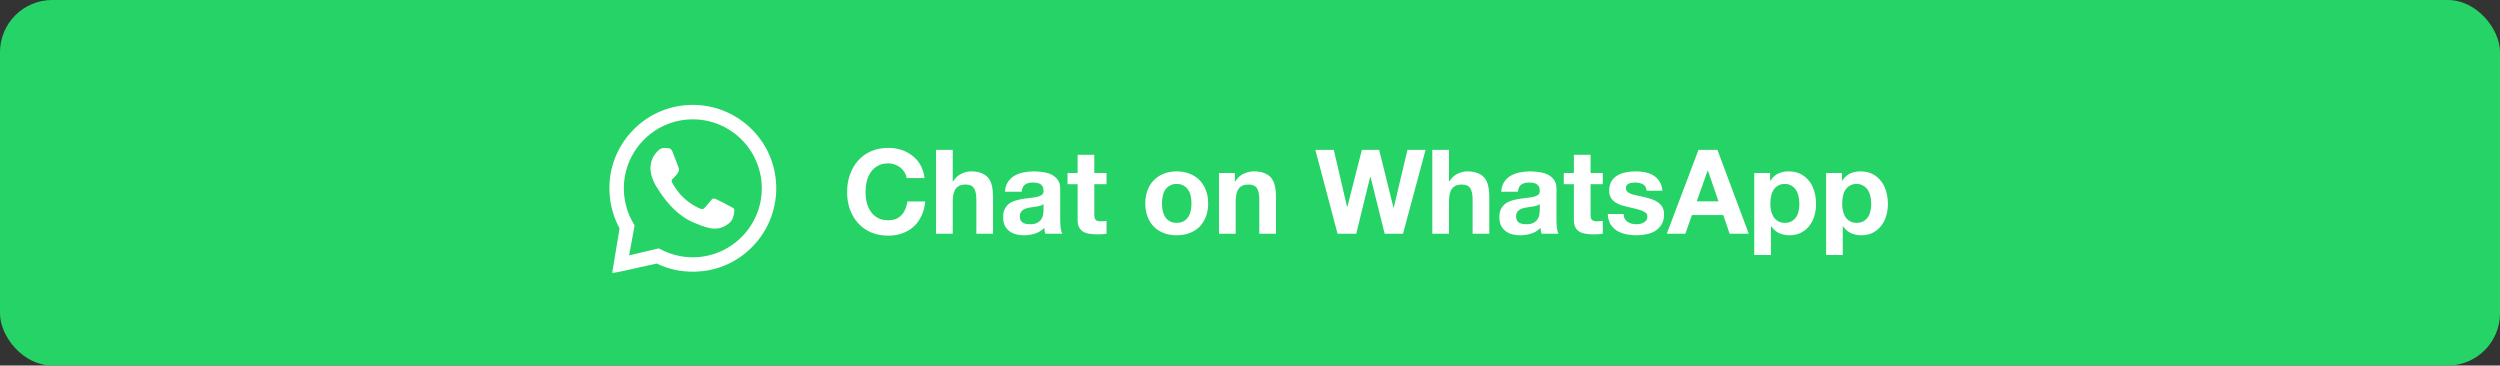
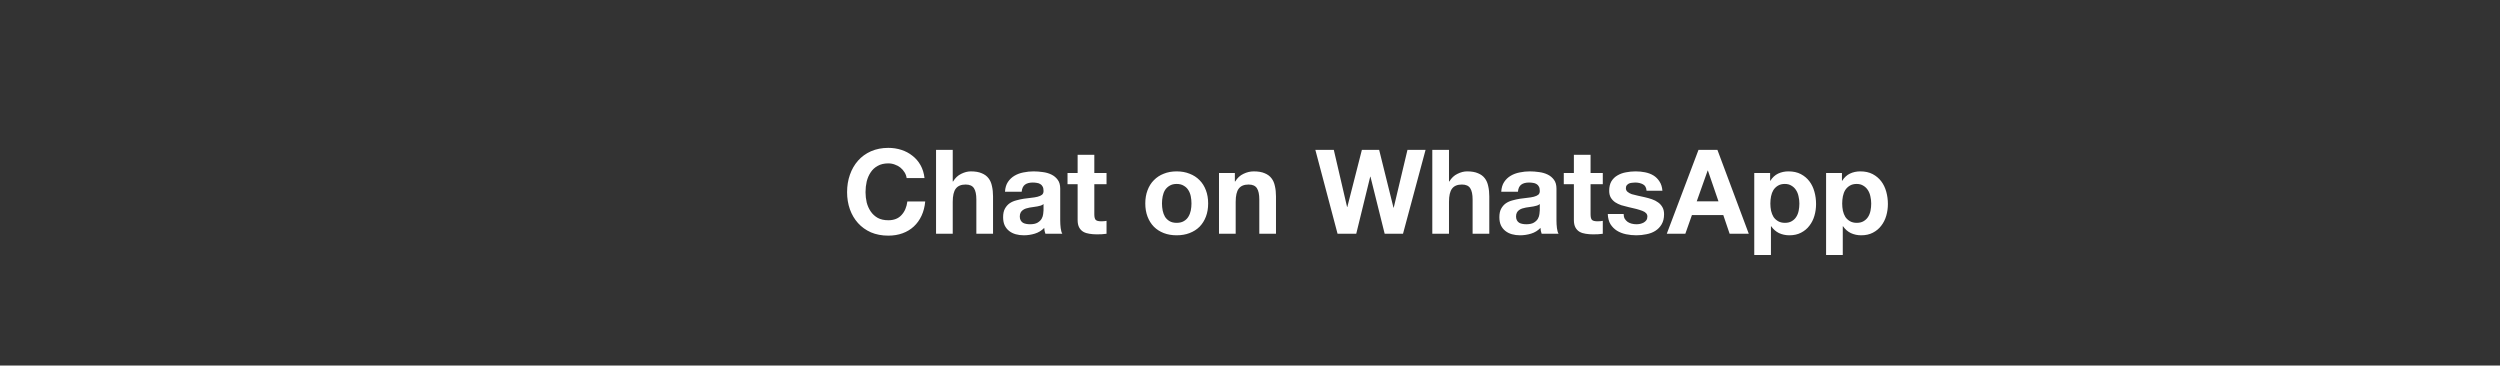
<svg xmlns="http://www.w3.org/2000/svg" width="383" height="56" viewBox="0 0 383 56" fill="none">
  <rect x="0" y="0" width="383" height="56" fill="#333333" stroke="none" />
-   <rect width="383" height="56" rx="8" fill="#25D366" />
  <mask id="mask0_905_6262" style="mask-type:luminance" maskUnits="userSpaceOnUse" x="93" y="15" width="27" height="27">
-     <path d="M93 15H120V42H93V15Z" fill="white" />
-   </mask>
+     </mask>
  <g mask="url(#mask0_905_6262)">
-     <path fill-rule="evenodd" clip-rule="evenodd" d="M106.215 16.066C109.48 16.082 112.631 17.364 114.988 19.623C117.402 21.937 118.793 25.04 118.915 28.382C119.033 31.645 117.894 34.851 115.733 37.299C113.363 39.984 110.067 41.526 106.506 41.628C106.384 41.632 106.262 41.634 106.14 41.634C104.222 41.634 102.321 41.201 100.599 40.373L93.908 41.861C93.892 41.864 93.877 41.863 93.862 41.859C93.847 41.855 93.833 41.847 93.822 41.836C93.81 41.825 93.802 41.812 93.796 41.797C93.791 41.783 93.79 41.767 93.792 41.751L94.922 34.985C93.957 33.222 93.419 31.236 93.361 29.216C93.263 25.803 94.5 22.556 96.844 20.073C99.275 17.499 102.595 16.066 106.151 16.066H106.215ZM106.143 18.284C106.041 18.284 105.939 18.285 105.837 18.288C100.013 18.456 95.411 23.329 95.578 29.153C95.629 30.931 96.13 32.676 97.027 34.201L97.222 34.531L96.384 39.122L100.927 38.05L101.271 38.228C102.768 39.007 104.445 39.416 106.14 39.416C106.241 39.416 106.342 39.414 106.442 39.411C112.266 39.244 116.868 34.37 116.701 28.547C116.537 22.826 111.83 18.284 106.143 18.284ZM101.724 22.674C101.938 22.681 102.152 22.687 102.338 22.701C102.567 22.717 102.819 22.736 103.043 23.278C103.309 23.921 103.884 25.528 103.959 25.691C104.034 25.854 104.082 26.043 103.968 26.254C103.855 26.465 103.797 26.597 103.631 26.78C103.465 26.962 103.281 27.188 103.133 27.327C102.967 27.482 102.795 27.651 102.972 27.978C103.149 28.305 103.761 29.376 104.688 30.256C105.88 31.387 106.836 31.761 107.216 31.938C107.353 32.002 107.467 32.032 107.566 32.032C107.703 32.032 107.812 31.975 107.916 31.869C108.116 31.667 108.717 30.965 108.97 30.642C109.103 30.474 109.223 30.414 109.353 30.414C109.457 30.414 109.568 30.452 109.697 30.504C109.988 30.62 111.541 31.445 111.857 31.615C112.173 31.786 112.384 31.873 112.46 32.009C112.536 32.145 112.517 32.788 112.226 33.529C111.936 34.271 110.604 34.954 110.014 34.989C109.842 35 109.672 35.024 109.451 35.024C108.916 35.024 108.083 34.883 106.19 34.068C102.969 32.681 101.013 29.272 100.859 29.053C100.705 28.834 99.603 27.272 99.651 25.693C99.7 24.113 100.552 23.362 100.856 23.05C101.148 22.75 101.481 22.674 101.697 22.674L101.724 22.674Z" fill="white" />
-   </g>
+     </g>
  <path d="M138.899 27.28H141.635C141.552 26.537 141.347 25.877 141.023 25.3C140.699 24.724 140.285 24.244 139.781 23.86C139.289 23.465 138.726 23.165 138.089 22.96C137.466 22.757 136.8 22.654 136.091 22.654C135.108 22.654 134.219 22.829 133.427 23.177C132.647 23.524 131.987 24.005 131.447 24.616C130.907 25.229 130.493 25.948 130.205 26.776C129.917 27.593 129.773 28.481 129.773 29.441C129.773 30.377 129.917 31.253 130.205 32.069C130.493 32.873 130.907 33.575 131.447 34.175C131.987 34.775 132.647 35.249 133.427 35.596C134.219 35.933 135.108 36.1 136.091 36.1C136.883 36.1 137.61 35.98 138.269 35.74C138.929 35.501 139.505 35.153 139.997 34.697C140.49 34.241 140.886 33.688 141.185 33.041C141.485 32.392 141.671 31.667 141.743 30.863H139.007C138.899 31.727 138.6 32.423 138.107 32.95C137.628 33.478 136.955 33.742 136.091 33.742C135.455 33.742 134.915 33.623 134.471 33.383C134.028 33.13 133.668 32.801 133.391 32.392C133.115 31.985 132.912 31.529 132.779 31.024C132.659 30.505 132.599 29.974 132.599 29.441C132.599 28.877 132.66 28.331 132.779 27.802C132.912 27.275 133.115 26.807 133.391 26.398C133.668 25.979 134.028 25.648 134.471 25.409C134.915 25.157 135.455 25.03 136.091 25.03C136.44 25.03 136.769 25.09 137.081 25.21C137.405 25.319 137.693 25.475 137.945 25.678C138.197 25.883 138.407 26.123 138.575 26.398C138.744 26.663 138.852 26.956 138.899 27.28ZM143.403 22.96V35.812H145.959V30.934C145.959 29.986 146.115 29.309 146.427 28.901C146.739 28.481 147.243 28.27 147.939 28.27C148.551 28.27 148.977 28.463 149.217 28.846C149.457 29.219 149.577 29.788 149.577 30.556V35.812H152.133V30.088C152.133 29.512 152.079 28.991 151.971 28.523C151.875 28.043 151.701 27.64 151.449 27.317C151.197 26.98 150.849 26.723 150.405 26.543C149.973 26.351 149.415 26.255 148.731 26.255C148.251 26.255 147.759 26.381 147.255 26.633C146.751 26.872 146.337 27.262 146.013 27.802H145.959V22.96H143.403ZM153.965 29.369C154.001 28.769 154.151 28.27 154.415 27.875C154.674 27.484 155.019 27.157 155.423 26.921C155.831 26.681 156.287 26.512 156.791 26.416C157.3 26.309 157.819 26.255 158.339 26.255C158.807 26.255 159.281 26.291 159.761 26.363C160.241 26.422 160.679 26.549 161.075 26.741C161.471 26.933 161.795 27.203 162.047 27.55C162.299 27.887 162.425 28.337 162.425 28.901V33.742C162.425 34.163 162.449 34.565 162.497 34.949C162.545 35.333 162.629 35.62 162.749 35.812H160.157C160.11 35.67 160.068 35.526 160.031 35.38C160.007 35.225 159.989 35.069 159.977 34.913C159.569 35.333 159.089 35.627 158.537 35.794C157.989 35.962 157.419 36.047 156.845 36.047C156.401 36.047 155.987 35.992 155.603 35.885C155.219 35.776 154.883 35.609 154.595 35.38C154.307 35.153 154.079 34.864 153.911 34.517C153.755 34.169 153.677 33.755 153.677 33.275C153.677 32.747 153.767 32.315 153.947 31.979C154.139 31.631 154.379 31.355 154.667 31.151C154.967 30.947 155.303 30.797 155.675 30.701C156.054 30.594 156.439 30.509 156.827 30.448C157.211 30.389 157.589 30.34 157.961 30.305C158.333 30.268 158.663 30.215 158.951 30.142C159.239 30.07 159.467 29.968 159.635 29.837C159.803 29.692 159.881 29.489 159.869 29.224C159.869 28.949 159.821 28.733 159.725 28.576C159.641 28.409 159.521 28.283 159.365 28.198C159.221 28.103 159.047 28.043 158.843 28.018C158.651 27.983 158.441 27.965 158.213 27.965C157.709 27.965 157.313 28.073 157.025 28.288C156.737 28.505 156.569 28.864 156.521 29.369H153.965ZM159.869 31.259C159.761 31.355 159.623 31.433 159.455 31.492C159.284 31.544 159.109 31.586 158.933 31.619C158.742 31.656 158.55 31.686 158.357 31.709C158.152 31.733 157.948 31.763 157.745 31.799C157.551 31.835 157.358 31.883 157.169 31.942C156.989 32.002 156.827 32.087 156.683 32.194C156.551 32.291 156.443 32.416 156.359 32.572C156.275 32.729 156.233 32.927 156.233 33.166C156.233 33.395 156.275 33.587 156.359 33.742C156.44 33.895 156.558 34.025 156.701 34.12C156.845 34.205 157.013 34.264 157.205 34.3C157.397 34.337 157.595 34.355 157.799 34.355C158.303 34.355 158.693 34.27 158.969 34.102C159.245 33.935 159.449 33.737 159.581 33.508C159.713 33.269 159.791 33.029 159.815 32.788C159.851 32.549 159.869 32.356 159.869 32.212V31.259ZM167.649 26.506V23.716H165.093V26.506H163.545V28.216H165.093V33.706C165.093 34.175 165.171 34.553 165.327 34.84C165.483 35.129 165.693 35.35 165.957 35.507C166.233 35.663 166.545 35.764 166.893 35.812C167.253 35.873 167.631 35.903 168.027 35.903C168.279 35.903 168.537 35.897 168.801 35.885C169.065 35.873 169.305 35.849 169.521 35.812V33.833C169.396 33.857 169.27 33.875 169.143 33.886C169.011 33.899 168.873 33.904 168.729 33.904C168.297 33.904 168.009 33.833 167.865 33.688C167.721 33.544 167.649 33.257 167.649 32.825V28.216H169.521V26.506H167.649ZM178.015 31.169C178.015 30.797 178.051 30.43 178.123 30.07C178.195 29.71 178.315 29.392 178.483 29.116C178.663 28.841 178.897 28.619 179.185 28.451C179.473 28.27 179.833 28.18 180.265 28.18C180.697 28.18 181.057 28.27 181.345 28.451C181.645 28.619 181.879 28.841 182.047 29.116C182.227 29.392 182.353 29.71 182.425 30.07C182.497 30.43 182.533 30.797 182.533 31.169C182.533 31.541 182.497 31.907 182.425 32.267C182.353 32.614 182.227 32.932 182.047 33.221C181.879 33.496 181.645 33.719 181.345 33.886C181.057 34.054 180.697 34.139 180.265 34.139C179.833 34.139 179.473 34.054 179.185 33.886C178.902 33.723 178.661 33.495 178.483 33.221C178.315 32.932 178.195 32.614 178.123 32.267C178.051 31.905 178.015 31.537 178.015 31.169ZM175.459 31.169C175.459 31.913 175.573 32.585 175.801 33.184C176.029 33.785 176.353 34.3 176.773 34.733C177.193 35.153 177.697 35.477 178.285 35.705C178.873 35.933 179.533 36.047 180.265 36.047C180.997 36.047 181.657 35.933 182.245 35.705C182.845 35.477 183.355 35.153 183.775 34.733C184.195 34.3 184.519 33.785 184.747 33.184C184.975 32.585 185.089 31.913 185.089 31.169C185.089 30.425 184.975 29.753 184.747 29.152C184.519 28.541 184.195 28.024 183.775 27.605C183.355 27.172 182.845 26.843 182.245 26.614C181.657 26.375 180.997 26.255 180.265 26.255C179.533 26.255 178.873 26.375 178.285 26.614C177.697 26.843 177.193 27.172 176.773 27.605C176.353 28.024 176.029 28.541 175.801 29.152C175.573 29.753 175.459 30.425 175.459 31.169ZM186.751 26.506V35.812H189.307V30.934C189.307 29.986 189.462 29.309 189.775 28.901C190.087 28.481 190.591 28.27 191.287 28.27C191.899 28.27 192.324 28.463 192.565 28.846C192.805 29.219 192.925 29.788 192.925 30.556V35.812H195.481V30.088C195.481 29.512 195.427 28.991 195.319 28.523C195.222 28.043 195.049 27.64 194.797 27.317C194.545 26.98 194.196 26.723 193.753 26.543C193.321 26.351 192.763 26.255 192.079 26.255C191.539 26.255 191.01 26.381 190.495 26.633C189.979 26.872 189.559 27.262 189.235 27.802H189.181V26.506H186.751ZM214.94 35.812L218.396 22.96H215.624L213.518 31.817H213.482L211.286 22.96H208.64L206.408 31.709H206.372L204.338 22.96H201.512L204.914 35.812H207.776L209.918 27.064H209.954L212.132 35.812H214.94ZM219.429 22.96V35.812H221.985V30.934C221.985 29.986 222.14 29.309 222.453 28.901C222.765 28.481 223.269 28.27 223.965 28.27C224.577 28.27 225.002 28.463 225.243 28.846C225.483 29.219 225.603 29.788 225.603 30.556V35.812H228.159V30.088C228.159 29.512 228.105 28.991 227.997 28.523C227.9 28.043 227.727 27.64 227.475 27.317C227.223 26.98 226.874 26.723 226.431 26.543C225.999 26.351 225.441 26.255 224.757 26.255C224.277 26.255 223.785 26.381 223.281 26.633C222.777 26.872 222.363 27.262 222.039 27.802H221.985V22.96H219.429ZM229.991 29.369C230.027 28.769 230.176 28.27 230.441 27.875C230.705 27.479 231.04 27.16 231.449 26.921C231.857 26.681 232.313 26.512 232.817 26.416C233.333 26.308 233.848 26.255 234.365 26.255C234.833 26.255 235.306 26.291 235.787 26.363C236.267 26.422 236.705 26.549 237.101 26.741C237.497 26.933 237.821 27.203 238.073 27.55C238.325 27.887 238.451 28.337 238.451 28.901V33.742C238.451 34.163 238.474 34.565 238.523 34.949C238.571 35.333 238.654 35.62 238.775 35.812H236.183C236.134 35.669 236.093 35.525 236.057 35.38C236.033 35.225 236.015 35.069 236.003 34.913C235.594 35.333 235.115 35.627 234.563 35.794C234.01 35.962 233.447 36.047 232.871 36.047C232.426 36.047 232.012 35.992 231.629 35.885C231.245 35.776 230.909 35.609 230.621 35.38C230.333 35.153 230.104 34.864 229.937 34.517C229.78 34.169 229.703 33.755 229.703 33.275C229.703 32.747 229.793 32.315 229.973 31.979C230.165 31.631 230.405 31.355 230.693 31.151C230.993 30.947 231.328 30.797 231.701 30.701C232.084 30.593 232.469 30.509 232.853 30.448C233.236 30.389 233.614 30.34 233.987 30.305C234.359 30.268 234.689 30.215 234.977 30.142C235.265 30.07 235.493 29.968 235.661 29.837C235.828 29.692 235.907 29.489 235.895 29.224C235.895 28.949 235.846 28.733 235.751 28.576C235.666 28.409 235.547 28.283 235.391 28.198C235.247 28.103 235.072 28.043 234.869 28.018C234.676 27.983 234.467 27.965 234.239 27.965C233.735 27.965 233.339 28.073 233.051 28.288C232.763 28.505 232.595 28.864 232.547 29.369H229.991ZM235.895 31.259C235.787 31.355 235.648 31.433 235.481 31.492C235.324 31.541 235.151 31.582 234.959 31.619C234.779 31.654 234.586 31.685 234.383 31.709C234.179 31.733 233.974 31.762 233.771 31.799C233.578 31.834 233.387 31.883 233.195 31.942C233.015 32.002 232.853 32.087 232.709 32.194C232.577 32.291 232.469 32.416 232.385 32.572C232.3 32.729 232.259 32.927 232.259 33.166C232.259 33.395 232.3 33.587 232.385 33.742C232.469 33.899 232.583 34.025 232.727 34.12C232.871 34.205 233.038 34.264 233.231 34.3C233.423 34.337 233.621 34.355 233.825 34.355C234.329 34.355 234.719 34.27 234.995 34.102C235.27 33.935 235.475 33.737 235.607 33.508C235.738 33.269 235.817 33.029 235.841 32.788C235.877 32.549 235.895 32.356 235.895 32.212V31.259ZM243.675 26.506V23.716H241.119V26.506H239.571V28.216H241.119V33.706C241.119 34.175 241.197 34.553 241.353 34.84C241.508 35.129 241.719 35.35 241.983 35.507C242.259 35.663 242.57 35.764 242.919 35.812C243.279 35.873 243.657 35.903 244.053 35.903C244.305 35.903 244.563 35.897 244.827 35.885C245.09 35.873 245.331 35.849 245.547 35.812V33.833C245.422 33.857 245.296 33.875 245.169 33.886C245.036 33.899 244.899 33.904 244.754 33.904C244.323 33.904 244.035 33.833 243.891 33.688C243.747 33.544 243.675 33.257 243.675 32.825V28.216H245.547V26.506H243.675ZM248.743 32.788H246.313C246.337 33.413 246.475 33.935 246.727 34.355C246.99 34.763 247.321 35.093 247.717 35.344C248.124 35.596 248.587 35.776 249.103 35.885C249.618 35.992 250.147 36.047 250.687 36.047C251.215 36.047 251.731 35.992 252.235 35.885C252.75 35.789 253.207 35.614 253.603 35.362C253.999 35.111 254.316 34.781 254.557 34.373C254.809 33.953 254.935 33.437 254.935 32.825C254.935 32.392 254.851 32.032 254.683 31.744C254.514 31.445 254.293 31.199 254.017 31.006C253.74 30.803 253.423 30.641 253.063 30.52C252.709 30.399 252.348 30.297 251.983 30.215C251.63 30.132 251.276 30.054 250.921 29.98C250.572 29.909 250.261 29.831 249.985 29.747C249.721 29.651 249.505 29.53 249.337 29.387C249.168 29.242 249.085 29.057 249.085 28.828C249.085 28.637 249.132 28.486 249.229 28.378C249.325 28.259 249.438 28.169 249.571 28.108C249.715 28.049 249.87 28.013 250.039 28C250.207 27.977 250.363 27.965 250.507 27.965C250.963 27.965 251.359 28.055 251.695 28.235C252.03 28.402 252.217 28.733 252.253 29.224H254.683C254.635 28.648 254.485 28.175 254.233 27.802C253.992 27.419 253.686 27.113 253.315 26.884C252.943 26.657 252.516 26.494 252.037 26.398C251.569 26.303 251.083 26.255 250.579 26.255C250.075 26.255 249.582 26.303 249.103 26.398C248.623 26.483 248.191 26.639 247.807 26.866C247.422 27.082 247.111 27.383 246.871 27.767C246.643 28.151 246.529 28.643 246.529 29.242C246.529 29.651 246.612 29.998 246.781 30.287C246.949 30.562 247.17 30.797 247.447 30.988C247.723 31.169 248.034 31.319 248.383 31.439C248.743 31.547 249.109 31.642 249.481 31.727C250.392 31.919 251.101 32.111 251.605 32.303C252.12 32.495 252.379 32.783 252.379 33.166C252.379 33.395 252.325 33.587 252.217 33.742C252.109 33.886 251.971 34.007 251.803 34.102C251.647 34.187 251.467 34.252 251.263 34.3C251.071 34.337 250.885 34.355 250.705 34.355C250.456 34.355 250.209 34.325 249.967 34.264C249.739 34.205 249.535 34.115 249.355 33.995C249.175 33.863 249.022 33.698 248.905 33.508C248.797 33.305 248.743 33.065 248.743 32.788ZM259.94 30.845L261.614 26.128H261.65L263.27 30.845H259.94ZM260.21 22.96L255.35 35.812H258.194L259.202 32.95H264.008L264.98 35.812H267.914L263.108 22.96H260.21ZM273.45 34.139C273.043 34.139 272.694 34.054 272.406 33.886C272.118 33.719 271.884 33.503 271.704 33.239C271.537 32.963 271.411 32.645 271.326 32.285C271.254 31.923 271.218 31.555 271.218 31.186C271.218 30.803 271.254 30.43 271.326 30.07C271.398 29.71 271.519 29.392 271.686 29.116C271.866 28.841 272.095 28.619 272.37 28.451C272.658 28.27 273.013 28.18 273.432 28.18C273.841 28.18 274.183 28.27 274.458 28.451C274.746 28.619 274.98 28.846 275.16 29.134C275.34 29.41 275.466 29.729 275.538 30.088C275.623 30.448 275.664 30.814 275.664 31.186C275.664 31.559 275.628 31.924 275.556 32.285C275.484 32.645 275.358 32.963 275.178 33.239C275.011 33.503 274.782 33.719 274.494 33.886C274.219 34.054 273.871 34.139 273.45 34.139ZM268.752 26.506V39.071H271.308V34.66H271.344C271.657 35.117 272.053 35.465 272.532 35.705C273.025 35.933 273.558 36.047 274.134 36.047C274.818 36.047 275.412 35.915 275.916 35.651C276.433 35.386 276.859 35.033 277.194 34.589C277.543 34.145 277.801 33.635 277.968 33.059C278.137 32.483 278.22 31.883 278.22 31.259C278.22 30.599 278.137 29.968 277.968 29.369C277.801 28.756 277.543 28.223 277.194 27.767C276.847 27.311 276.409 26.945 275.88 26.669C275.353 26.393 274.723 26.255 273.99 26.255C273.414 26.255 272.887 26.369 272.406 26.596C271.927 26.825 271.531 27.191 271.218 27.695H271.182V26.506H268.752ZM284.455 34.139C284.047 34.139 283.699 34.054 283.411 33.886C283.123 33.719 282.889 33.503 282.709 33.239C282.54 32.963 282.414 32.645 282.331 32.285C282.259 31.923 282.223 31.555 282.223 31.186C282.223 30.803 282.259 30.43 282.331 30.07C282.403 29.71 282.522 29.392 282.691 29.116C282.871 28.841 283.098 28.619 283.375 28.451C283.663 28.27 284.016 28.18 284.437 28.18C284.844 28.18 285.186 28.27 285.463 28.451C285.751 28.619 285.985 28.846 286.165 29.134C286.345 29.41 286.471 29.729 286.543 30.088C286.626 30.448 286.669 30.814 286.669 31.186C286.669 31.559 286.633 31.924 286.561 32.285C286.489 32.645 286.363 32.963 286.183 33.239C286.014 33.503 285.787 33.719 285.499 33.886C285.222 34.054 284.875 34.139 284.455 34.139ZM279.757 26.506V39.071H282.313V34.66H282.349C282.661 35.117 283.057 35.465 283.537 35.705C284.029 35.933 284.563 36.047 285.139 36.047C285.823 36.047 286.417 35.915 286.921 35.651C287.436 35.386 287.863 35.033 288.199 34.589C288.547 34.145 288.804 33.635 288.973 33.059C289.141 32.483 289.225 31.883 289.225 31.259C289.225 30.599 289.141 29.968 288.973 29.369C288.804 28.756 288.547 28.223 288.199 27.767C287.85 27.311 287.413 26.945 286.885 26.669C286.356 26.393 285.726 26.255 284.995 26.255C284.419 26.255 283.89 26.369 283.411 26.596C282.931 26.825 282.535 27.191 282.223 27.695H282.187V26.506H279.757Z" fill="white" />
</svg>